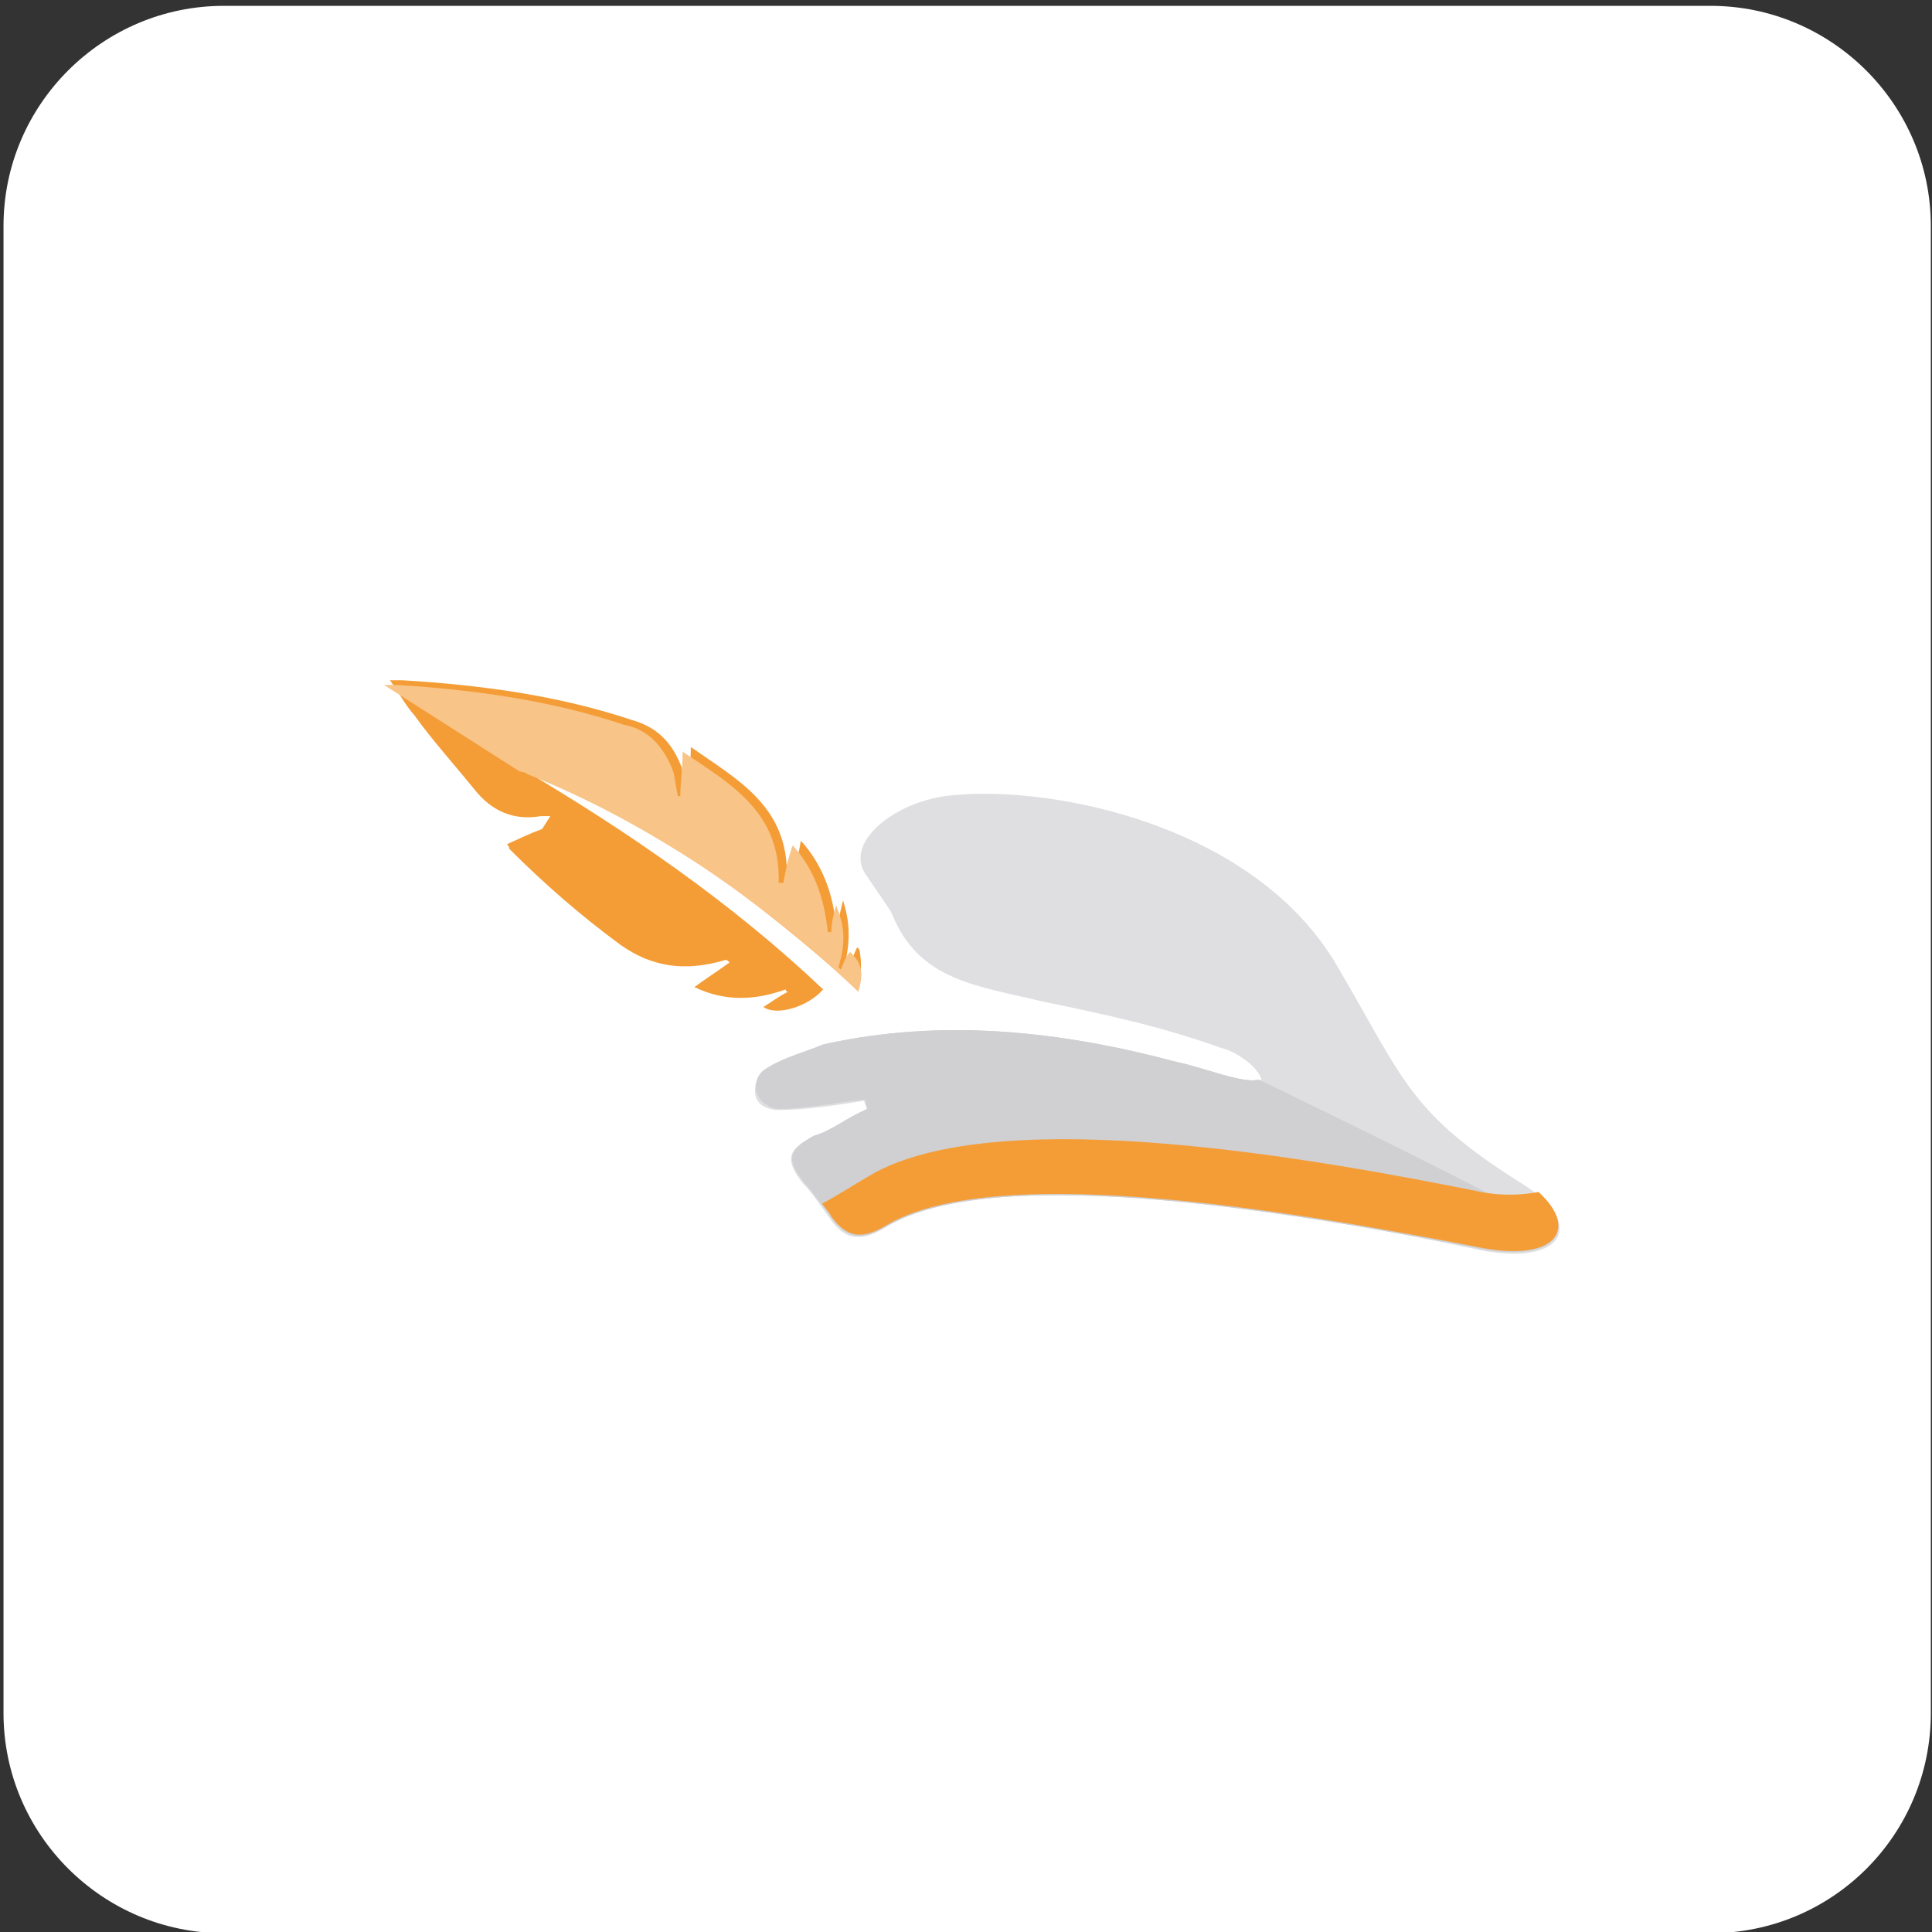
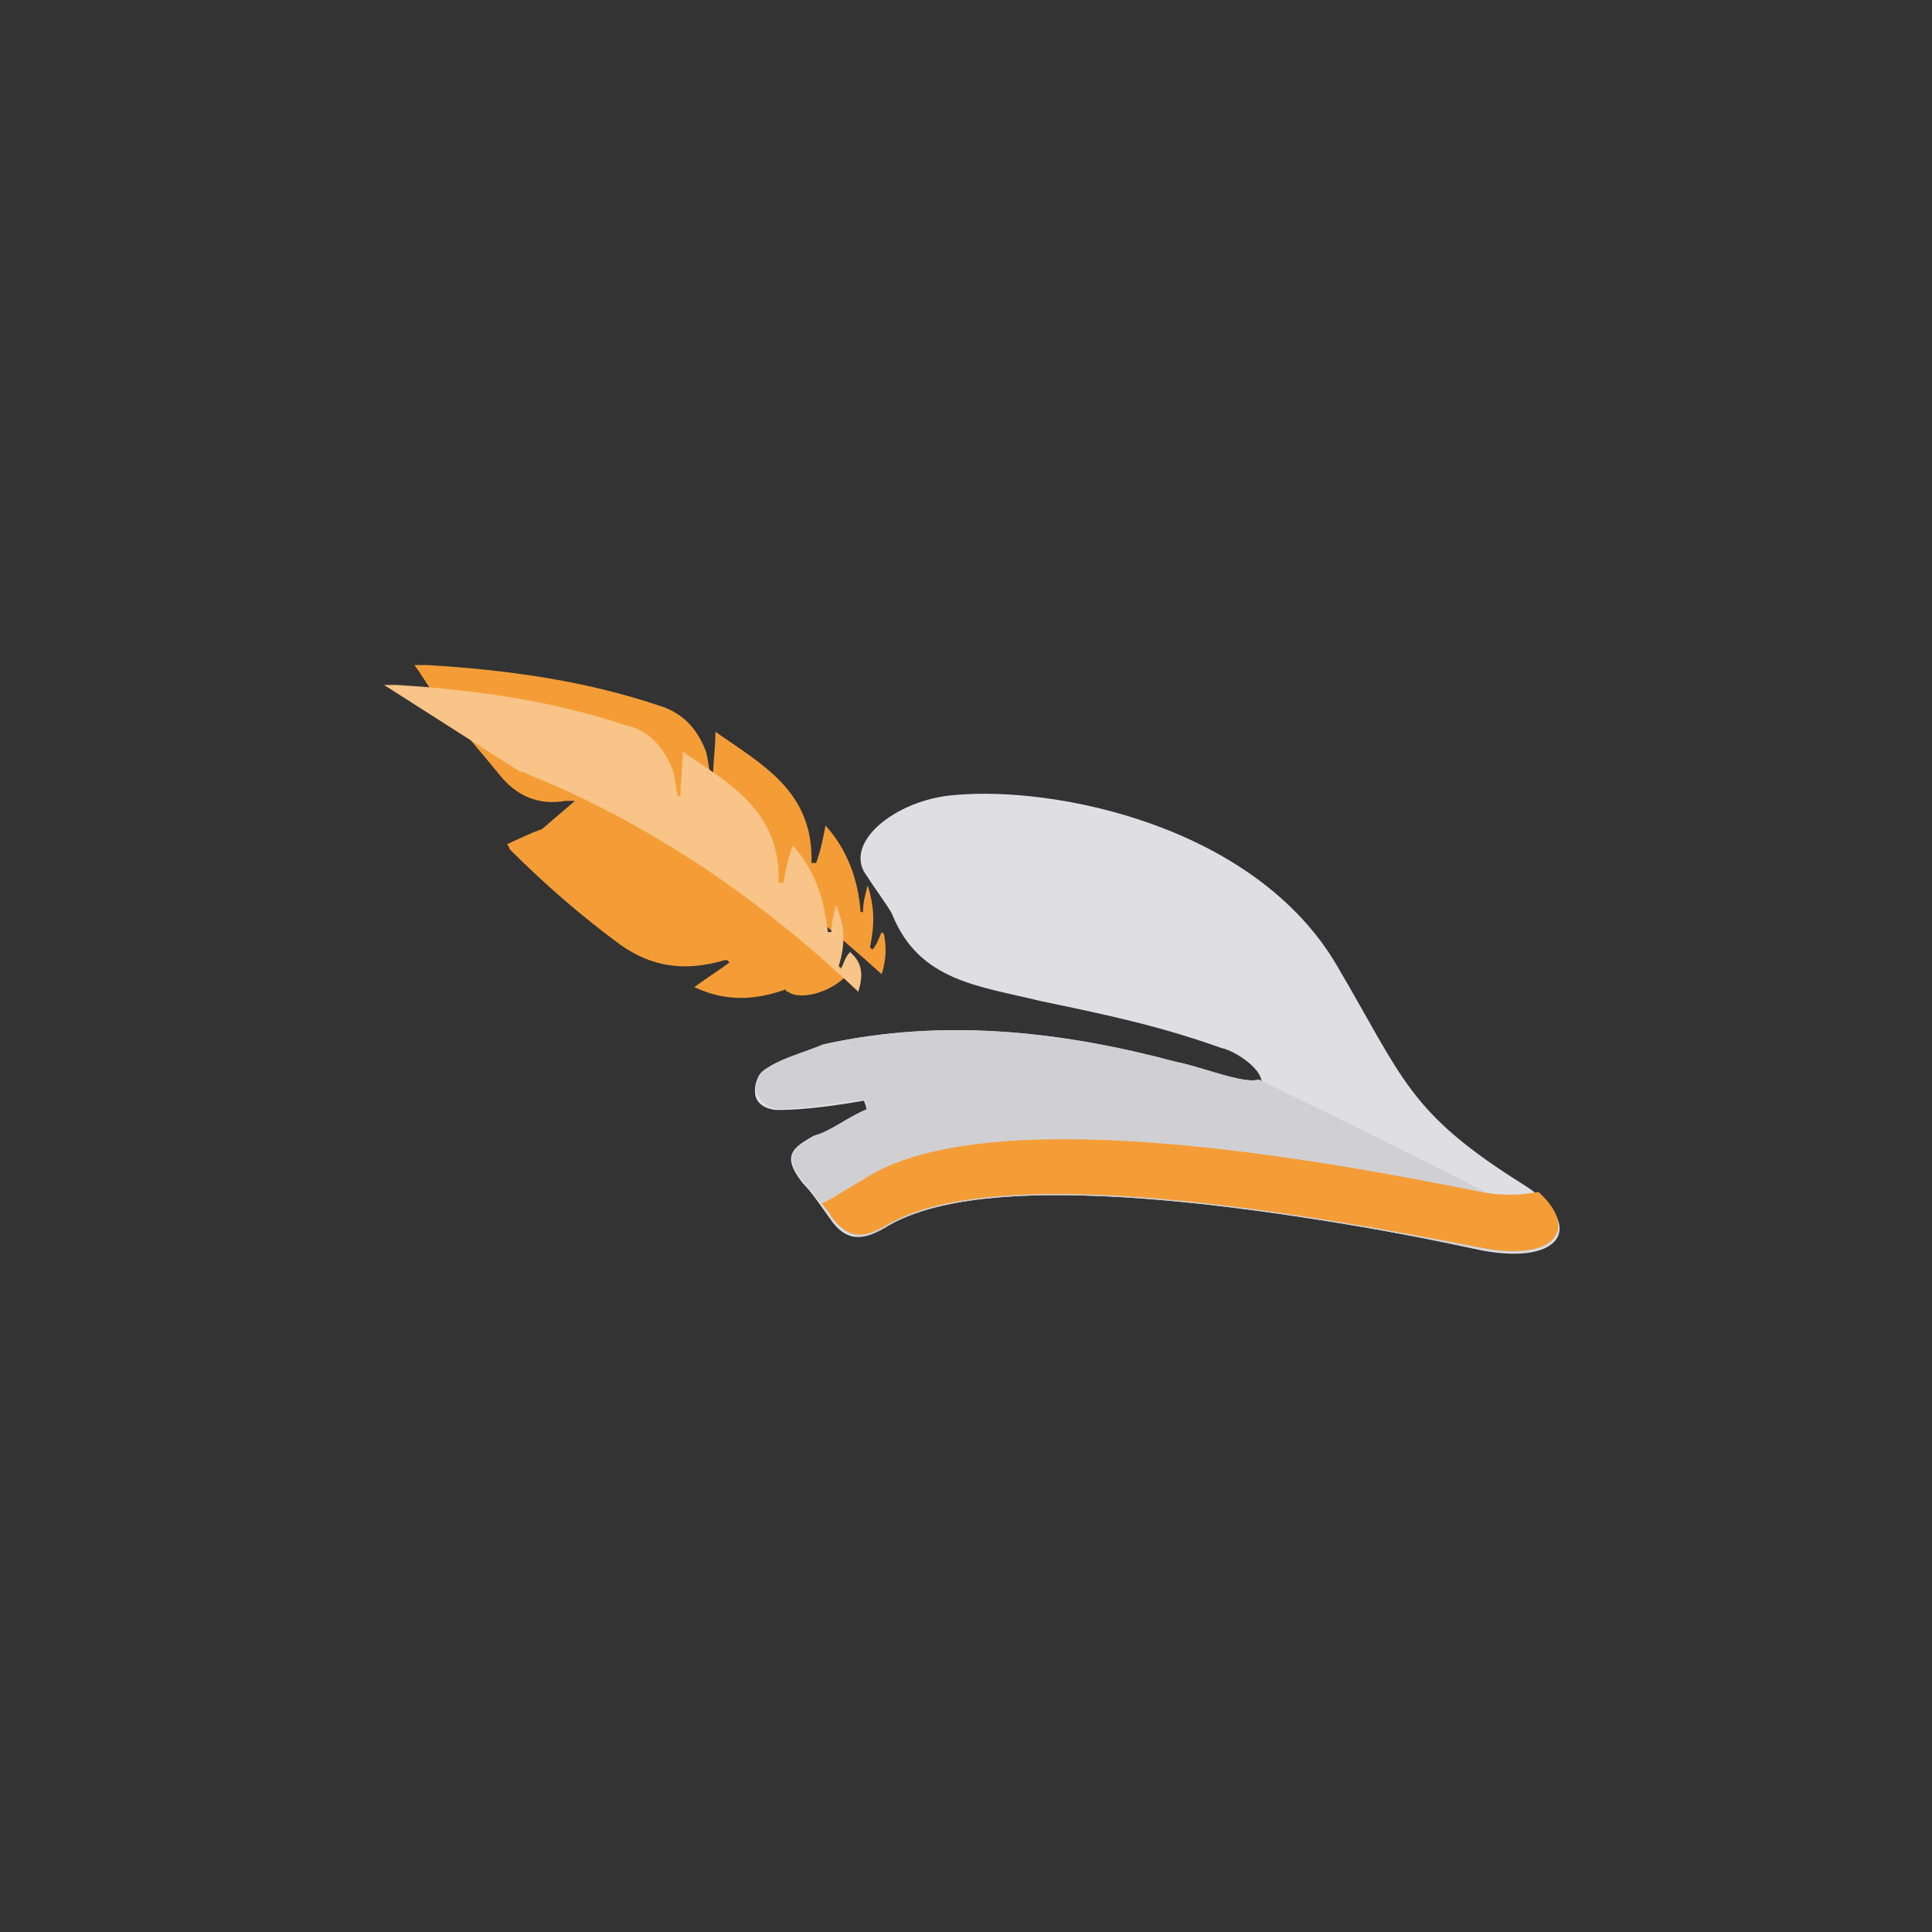
<svg xmlns="http://www.w3.org/2000/svg" version="1.1" id="Layer_1" x="0px" y="0px" viewBox="0 0 165 165" style="enable-background:new 0 0 165 165;" xml:space="preserve">
  <rect x="0" y="0" width="165" height="165" fill="#333333" stroke="none" />
  <style type="text/css">
	.st0{fill:#FFFFFF;}
	.st1{fill:#F49D37;}
	.st2{fill:#DFDFE1;}
	.st3{fill:#D0D0D2;}
	.st4{fill:#F8C487;}
</style>
  <g>
-     <path class="st0" d="M146.1,165.1h-127c-10.3,0-18.8-8.4-18.8-18.8v-127C0.3,8.9,8.8,0.5,19.1,0.5h127c10.3,0,18.8,8.4,18.8,18.8   v127C164.9,156.7,156.5,165.1,146.1,165.1z" />
-     <path class="st1" d="M46.3,70.8c-1.1,0.4-1.9,0.8-3,1.3c0,0,0.2,0.2,0.2,0.4c3,3,6.1,5.7,9.5,8.2c2.7,1.9,5.5,2.3,8.9,1.3h0.2   c0,0,0,0,0.2,0.2c-1.1,0.8-1.9,1.3-3,2.1c2.7,1.3,5.3,1.1,7.8,0.2c0,0,0,0.2,0.2,0.2c-0.8,0.4-1.3,0.8-2.1,1.3   c1.1,0.8,3.8,0,5.1-1.5c-7.8-7.4-16.7-13.5-26-19c5.5,2.1,10.6,5.1,15.4,8.2c4.6,3.2,9.3,7,13.5,10.8c0.4-1.3,0.4-2.3,0.2-3.4   l-0.2-0.2c-0.2,0.4-0.4,1.1-0.8,1.5l-0.2-0.2c0.4-1.9,0.4-3.4-0.2-5.3c-0.2,0.8-0.4,1.5-0.4,2.3h-0.2c-0.2-2.7-1.1-5.3-3-7.4   c-0.2,1.1-0.4,2.1-0.8,3.2c-0.2,0-0.2,0-0.4,0c0.2-6.1-4.2-8.4-8.2-11.2c0,1.3-0.2,2.7-0.2,3.8h-0.2c-0.2-0.8-0.2-1.3-0.4-2.1   c-0.8-2.1-2.1-3.4-4.2-4c-6.3-2.1-12.9-3-19.6-3.4c-0.2,0-0.4,0-1.1,0c0.8,1.1,1.3,2.1,2.1,3c1.5,2.1,3.4,4.2,5.1,6.3   c1.5,1.9,3.4,2.7,5.7,2.3c0.2,0,0.4,0,0.8,0C46.3,70.8,46.3,70.8,46.3,70.8z" />
+     <path class="st1" d="M46.3,70.8c-1.1,0.4-1.9,0.8-3,1.3c0,0,0.2,0.2,0.2,0.4c3,3,6.1,5.7,9.5,8.2c2.7,1.9,5.5,2.3,8.9,1.3h0.2   c0,0,0,0,0.2,0.2c-1.1,0.8-1.9,1.3-3,2.1c2.7,1.3,5.3,1.1,7.8,0.2c0,0,0,0.2,0.2,0.2c1.1,0.8,3.8,0,5.1-1.5c-7.8-7.4-16.7-13.5-26-19c5.5,2.1,10.6,5.1,15.4,8.2c4.6,3.2,9.3,7,13.5,10.8c0.4-1.3,0.4-2.3,0.2-3.4   l-0.2-0.2c-0.2,0.4-0.4,1.1-0.8,1.5l-0.2-0.2c0.4-1.9,0.4-3.4-0.2-5.3c-0.2,0.8-0.4,1.5-0.4,2.3h-0.2c-0.2-2.7-1.1-5.3-3-7.4   c-0.2,1.1-0.4,2.1-0.8,3.2c-0.2,0-0.2,0-0.4,0c0.2-6.1-4.2-8.4-8.2-11.2c0,1.3-0.2,2.7-0.2,3.8h-0.2c-0.2-0.8-0.2-1.3-0.4-2.1   c-0.8-2.1-2.1-3.4-4.2-4c-6.3-2.1-12.9-3-19.6-3.4c-0.2,0-0.4,0-1.1,0c0.8,1.1,1.3,2.1,2.1,3c1.5,2.1,3.4,4.2,5.1,6.3   c1.5,1.9,3.4,2.7,5.7,2.3c0.2,0,0.4,0,0.8,0C46.3,70.8,46.3,70.8,46.3,70.8z" />
    <path class="st2" d="M100.6,91c-10.1-2.7-20-4-30.4-1.5c-1.5,0.4-3.4,1.1-4.6,1.9c-0.2,0.2-1.3,0.4-1.1,2.1   c0.2,1.1,1.5,1.3,1.9,1.3c2.3,0,5.1-0.4,7.4-0.8c0,0.2,0.2,0.4,0.2,0.8c-1.5,0.8-3,1.9-4.6,2.3c-2.3,1.1-2.3,2.1-0.8,4   c0.8,0.8,1.5,1.9,2.3,3c1.3,1.9,2.7,1.9,4.6,0.8c9.7-6.1,37.1-1.1,51.1,1.9c7,1.3,8.9-2.3,3.4-5.7c-9.7-6.1-10.1-8.9-15.8-18.6   c-7-12-24.1-15.4-32.7-14.6c-5.1,0.4-9.7,4.2-7.4,7c0.2,0.4,1.9,2.7,2.1,3.2c2.3,5.7,7.4,6.1,12.7,7.4c5.3,1.1,10.1,2.1,15.4,4   c1.1,0.2,3.8,1.9,3.4,3.2C106.7,93.1,102.7,91.7,100.6,91z" />
    <path class="st3" d="M133,105.2c-0.4,1.5-2.7,2.1-6.3,1.5c-13.9-2.7-41.4-7.8-51.1-1.9c-1.9,1.1-3.2,1.1-4.6-0.8   c-0.8-1.1-1.5-2.1-2.3-3c-1.5-1.9-1.5-2.7,0.8-4c1.5-0.4,2.7-1.5,4.6-2.3c0-0.2-0.2-0.4-0.2-0.8c-2.3,0.2-5.1,0.8-7.4,0.8   c-0.2,0-1.5-0.2-1.9-1.5c-0.2-1.5,0.8-1.9,1.1-2.1c1.3-0.8,3.2-1.3,4.6-1.9c10.3-2.3,20.5-1.1,30.2,1.5c2.1,0.4,5.7,1.9,7,1.5   C113.2,95,127.4,101.8,133,105.2z" />
    <path class="st4" d="M73.3,84.7c-4.2-4-8.7-7.6-13.5-10.8c-4.6-3-9.5-5.7-14.8-7.8c-0.2-0.2-0.6-0.2-0.6-0.2l-11.6-7.4h1.1   c6.5,0.4,13.1,1.3,19.4,3.4c2.1,0.4,3.4,1.9,4.2,4c0.2,0.8,0.2,1.3,0.4,2.1h0.2c0-1.1,0.2-2.3,0.2-3.8c4,2.7,8.4,5.1,8.2,11.2   c0.2,0,0.2,0,0.4,0c0.2-1.1,0.4-2.1,0.8-3.2c1.9,2.1,2.7,4.6,3,7.4H71c0-0.8,0.2-1.5,0.4-2.3c0.8,1.9,0.8,3.4,0.2,5.3l0.2,0.2   c0.2-0.4,0.4-1.1,0.8-1.5l0.2,0.2C73.7,82.4,73.7,83.4,73.3,84.7z" />
    <path class="st3" d="M133,105.2c-0.4,1.5-2.7,2.1-6.3,1.5c-13.9-2.7-41.4-7.8-51.1-1.9c-1.9,1.1-3.2,1.1-4.6-0.8   c-0.8-1.1-1.5-2.1-2.3-3c-1.5-1.9-1.5-2.7,0.8-4c1.5-0.4,2.7-1.5,4.6-2.3c0-0.2-0.2-0.4-0.2-0.8c-2.3,0.2-5.1,0.8-7.4,0.8   c-0.2,0-1.5-0.2-1.9-1.5c-0.2-1.5,0.8-1.9,1.1-2.1c1.3-0.8,3.2-1.3,4.6-1.9c10.3-2.3,20.5-1.1,30.2,1.5c2.1,0.4,5.7,1.9,7,1.5   C113.2,95,127.4,101.8,133,105.2z" />
    <path class="st1" d="M126.7,106.6c-13.9-2.7-41.4-7.8-51.1-1.9c-1.9,1.1-3.2,1.1-4.6-0.8c-0.2-0.4-0.4-0.6-0.8-1.1   c1.5-0.8,2.5-1.5,4.6-2.7c11.2-5.9,37.8-1.1,51.7,1.7c2.1,0.4,3.8,0.2,4.9,0C134.9,105,132.8,107.7,126.7,106.6z" />
  </g>
</svg>